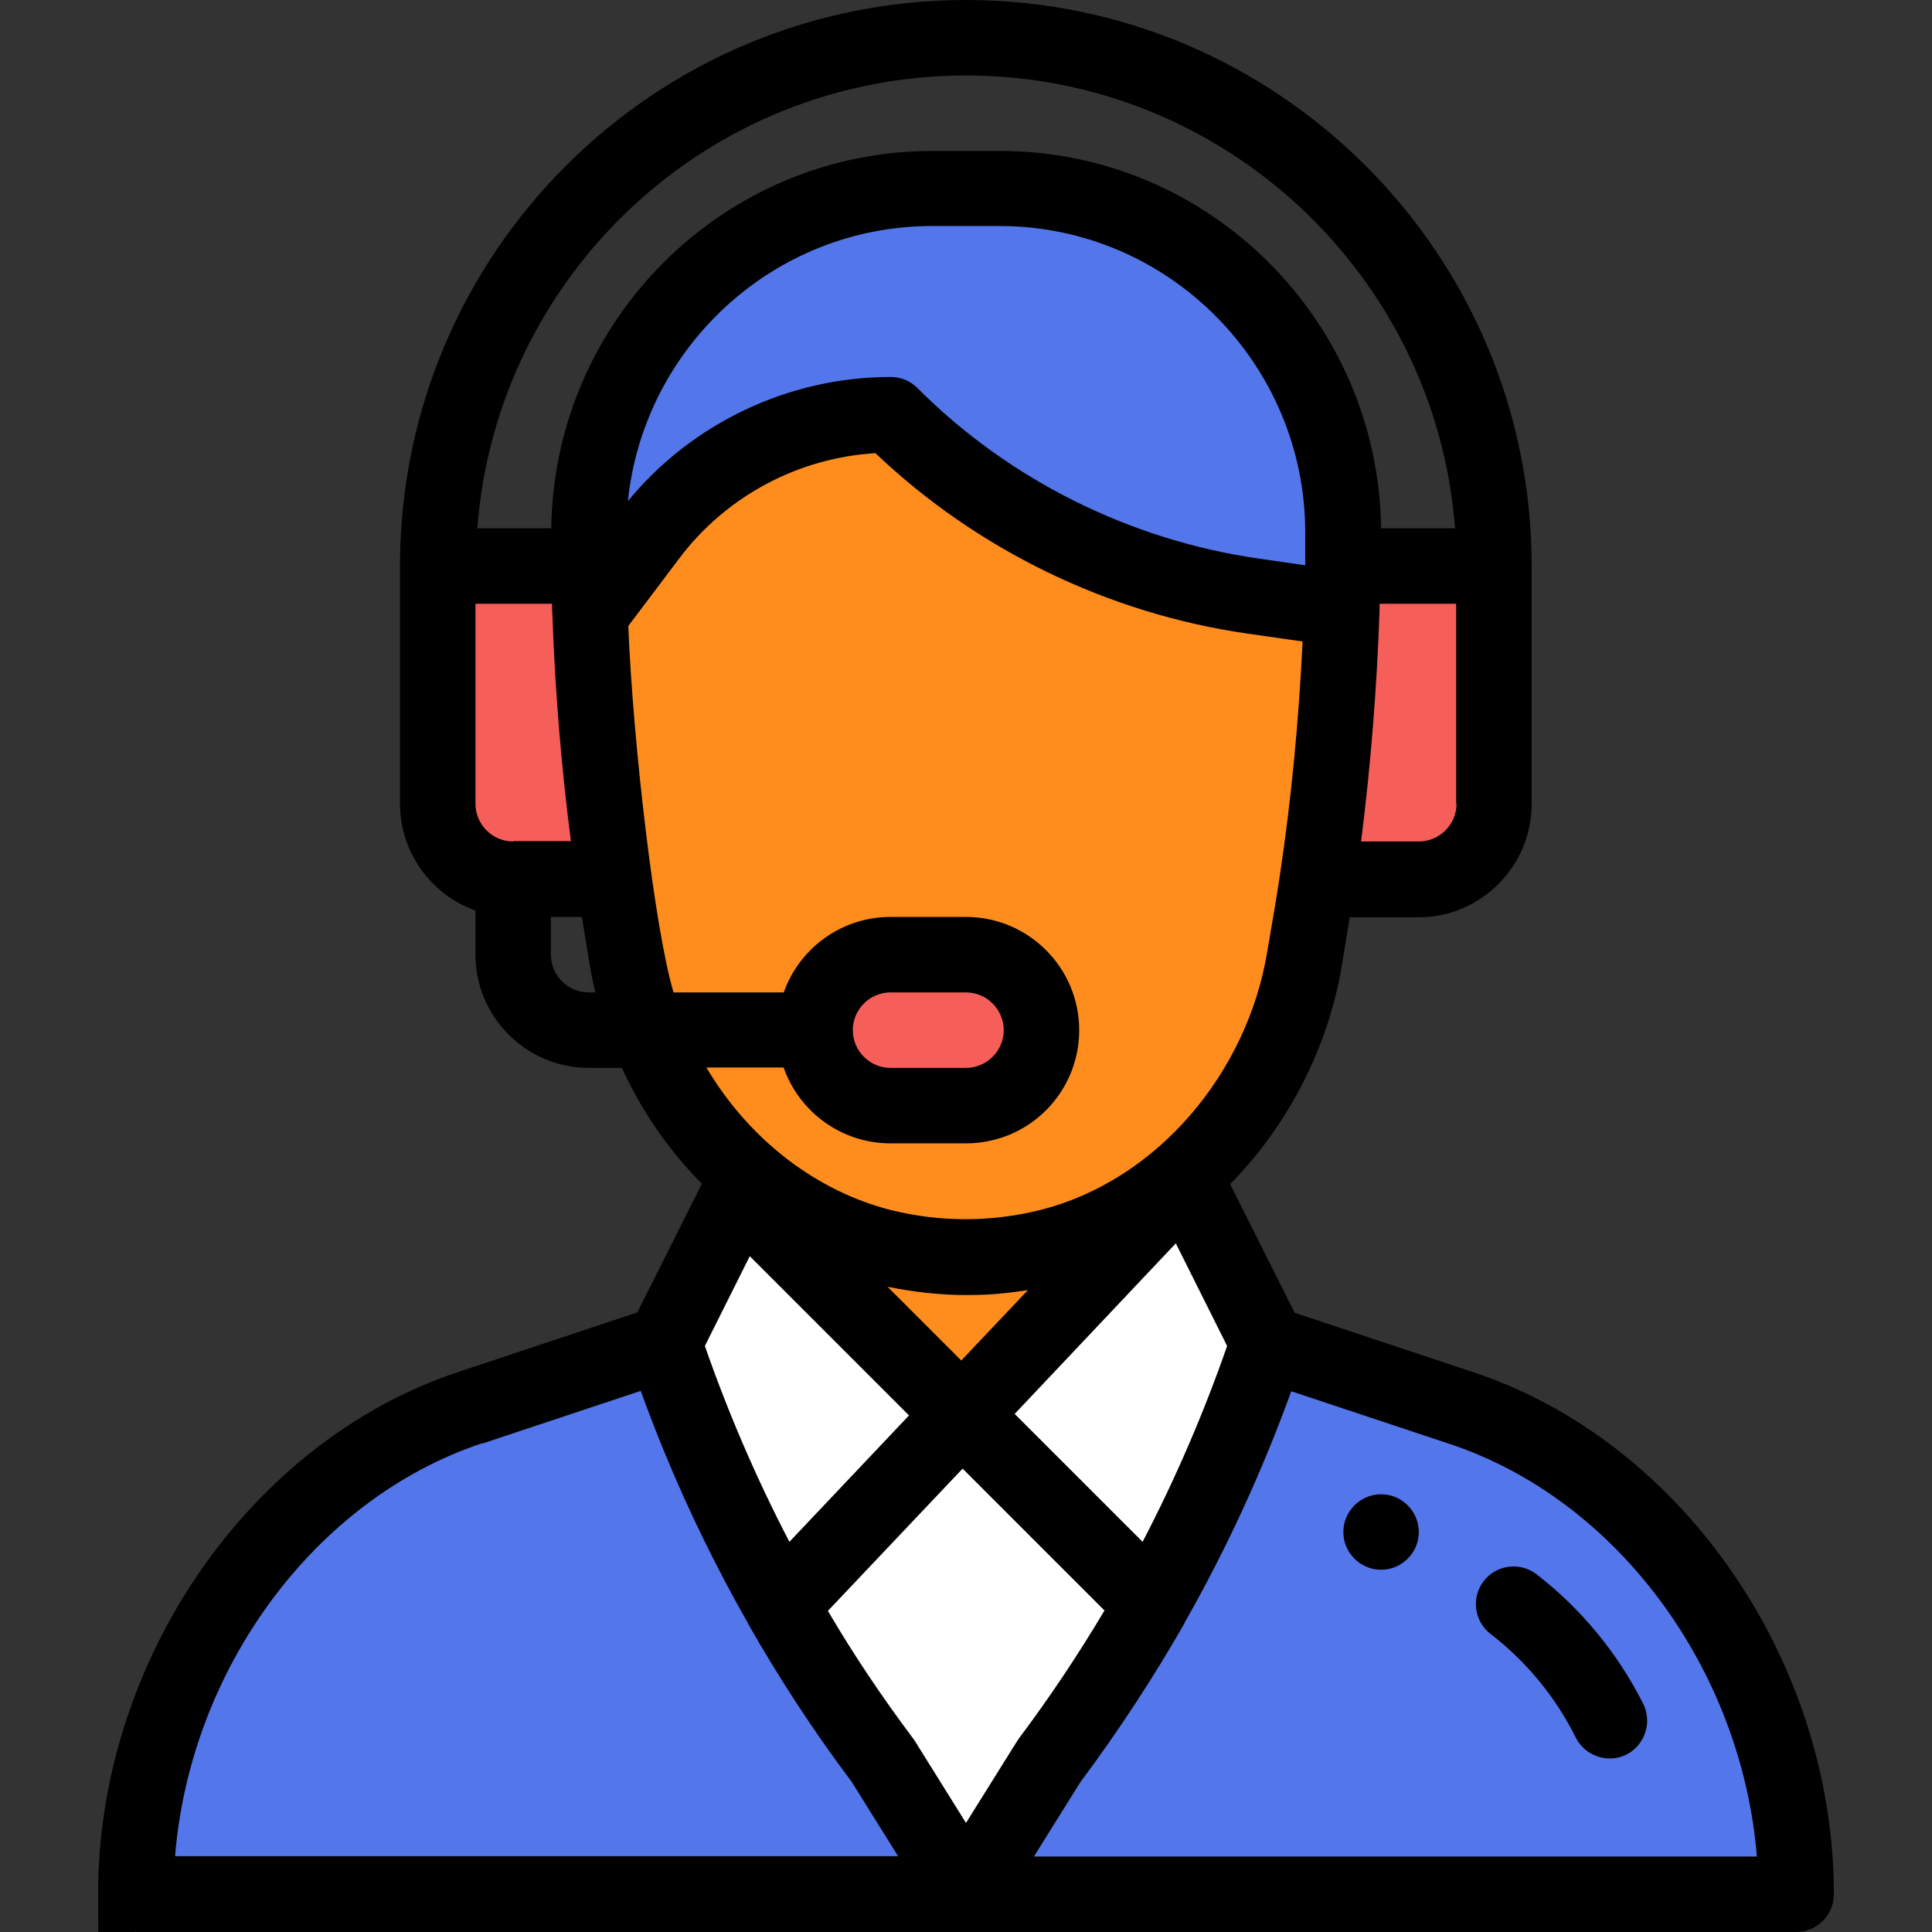
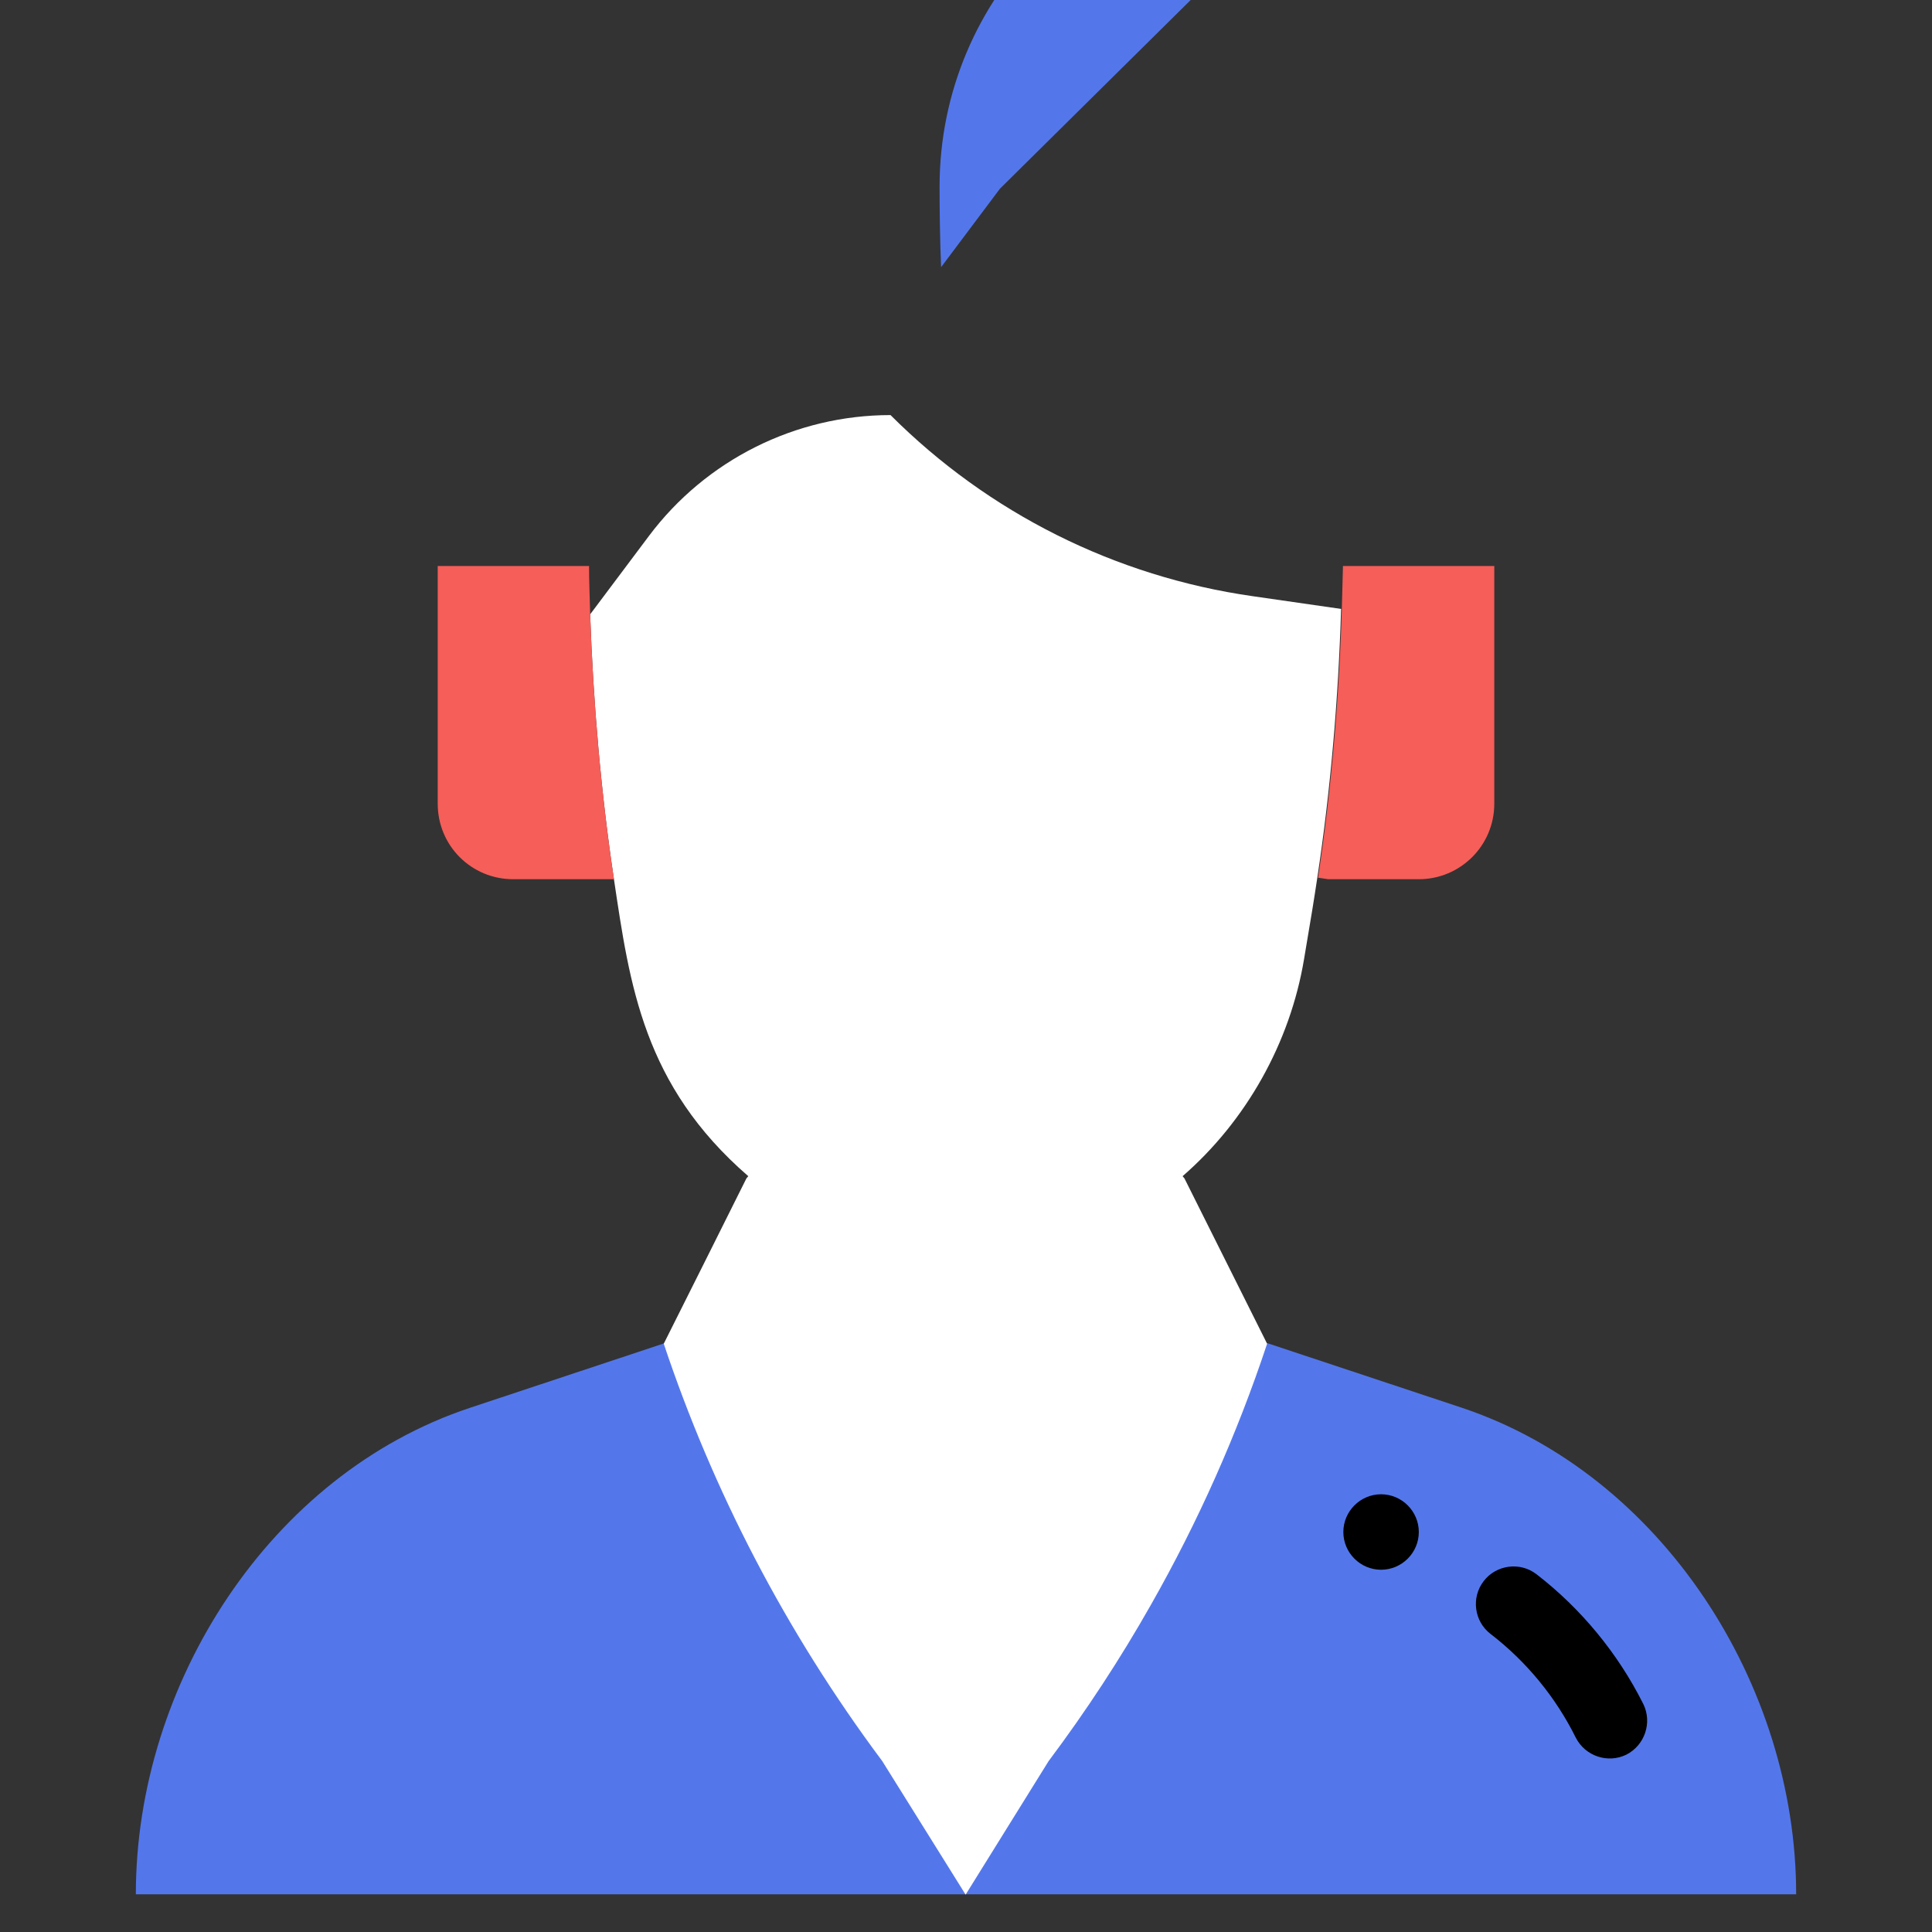
<svg xmlns="http://www.w3.org/2000/svg" id="Capa_1" version="1.1" viewBox="0 0 512 512">
  <rect x="0" y="0" width="512" height="512" fill="#333333" stroke="none" />
  <defs>
    <style>
      .st0 {
        fill: #fff;
      }

      .st1 {
        fill: #f65e59;
      }

      .st2 {
        fill: #5377eb;
      }

      .st3 {
        fill: #ff8d1d;
      }
    </style>
  </defs>
  <path class="st2" d="M387.5,373.1l-51.5-17.1h-160l-51.5,17.1c-52.9,17.6-88.5,73.1-88.5,128.9h440c0-55.7-35.7-111.2-88.5-128.9Z" />
  <path class="st0" d="M355.6,161.4l-23.6-3.4c-36.4-5.2-70-22-96-48-25.2,0-48.9,11.9-64,32l-15.6,20.8c.8,23.4,2.9,47.5,6.3,70.2,4.2,28.1,7.8,54.6,35.6,78.7l-.5.6c-7.3,14.7-14.6,29.2-21.9,43.8,13,38.9,32.3,76.3,57.9,110.6l22.1,35.4,22-35.4c9.9-13.2,19-27.1,27.1-41.4,12.5-22,22.8-45.1,30.8-69.2l-21.9-43.8-.5-.6c16.8-14.6,28.5-35.3,32.2-57.6,2-11.8,2.6-15.5,3.5-21.5,3.5-23.1,5.6-47.6,6.3-71.2h0Z" />
-   <path class="st3" d="M355.6,161.4l-23.6-3.4c-36.4-5.2-70-22-96-48-25.2,0-48.9,11.9-64,32l-15.6,20.8c.8,23.4,2.9,47.5,6.3,70.2,4.2,28.1,7.8,54.6,35.6,78.7l-.5.6c-7.3,14.7,59.1,58.8,59.1,58.8l57.1-58.8-.5-.6c16.8-14.6,28.5-35.3,32.2-57.6,2-11.8,2.6-15.5,3.5-21.5,3.5-23.1,5.6-47.6,6.3-71.2h0Z" />
  <path class="st1" d="M396,150v63c0,11.1-9,20-20,20h-24l-2.7-.4c3.5-23.1,5.6-47.6,6.3-71.2.1-3.8.2-7.6.3-11.4h40.1Z" />
-   <path class="st2" d="M265,50c50.3,0,91.1,41.1,91,91.4,0,5.1-.1,13.1-.3,20-26.4-3.8-23.4-3.3-23.7-3.4-36.4-5.2-70-22-96-48-25.2,0-48.9,11.9-64,32l-15.6,20.8c-.3-7-.4-15.1-.4-21.4,0-50.3,40.8-91.4,91.1-91.4h17.9Z" />
+   <path class="st2" d="M265,50l-15.6,20.8c-.3-7-.4-15.1-.4-21.4,0-50.3,40.8-91.4,91.1-91.4h17.9Z" />
  <g>
-     <path class="st1" d="M256,253c11,0,20,9,20,20s-9,20-20,20h-20c-11.1,0-20-9-20-20s9-20,20-20h20Z" />
    <path class="st1" d="M162.7,233h-26.7c-11.1,0-20-8.9-20-20v-63h40.1c0,4.2.2,8.5.3,12.8.8,23.3,2.9,47.5,6.3,70.2Z" />
  </g>
  <path d="M366,416c5.5,0,10-4.5,10-10s-4.5-10-10-10-10,4.5-10,10,4.5,10,10,10Z" />
-   <path d="M36,512h440c5.5,0,10-4.5,10-10,0-61.7-40.1-119.9-95.4-138.3l-47.5-15.8-17.1-34.1c15.4-15.6,26-36.3,29.6-57.9l2.1-12.8h18.2c16.5,0,30-13.5,30-30v-63C406,67.3,338.7,0,256,0S106,67.1,106,150v63c0,13,8.4,24.2,20,28.3v11.7c0,16.5,13.5,30,30,30h8.8c4.3,9.4,9.9,18.1,16.8,26,1.4,1.6,2.9,3.2,4.4,4.7l-17.1,34.1-47.5,15.8c-55.3,18.4-95.4,76.6-95.4,138.3s4.5,10,10,10ZM256,483.1l-13.6-21.8c-.2-.2-.3-.5-.5-.7-8.1-10.8-15.7-22.1-22.5-33.7l35.7-37.7,37.6,37.6c-6.9,11.6-14.5,23-22.6,33.8-.5.7.2-.4-14.1,22.5ZM302.8,408.6l-33.9-33.9,42.7-45.2,13.6,27.2c-6.2,17.8-13.7,35.2-22.4,51.9ZM254.7,360.5l-19.5-19.5c6.9,1.4,13.9,2.2,20.8,2.2s10.9-.5,16.4-1.3l-17.7,18.7ZM198.7,332.9l42.2,42.2-31.7,33.5c-8.7-16.7-16.2-34.1-22.4-51.9l11.9-23.8ZM465.6,492h-191.6l12.3-19.7c10-13.4,19.3-27.6,27.6-42.1,0,0,0-.2.1-.3,0,0,0,0,0,0,11.1-19.5,20.5-40,28.2-61.2l42.1,14c44.4,14.8,77.3,59.8,81.3,109.4ZM136,223c-5.5,0-10-4.5-10-10v-53h20.3c0,1,0,2.1.1,3.1,0,0,0,0,0,.1h0c.7,20.1,2.4,40.5,4.9,59.7h-15.3ZM345.9,149.8s0,0,0,0l-12.5-1.8c-34-4.9-66.1-20.9-90.3-45.2-1.9-1.9-4.4-2.9-7.1-2.9-26.9,0-52.6,12.2-69.6,32.9,4.2-40.7,38.6-72.9,80.6-72.9h17.9c44.8,0,81.1,36.7,81,81.4,0,3.1,0,5.9,0,8.4ZM386,213c0,5.5-4.5,10-10,10h-15.3c2.5-19.7,4.2-40.6,4.9-61.3,0-.6,0-1.1,0-1.7h20.3v53ZM256,20c68.3,0,124.5,53,129.6,120h-19.6c-.7-55.2-45.7-100-101-100h-17.9c-55.3,0-100.3,44.8-101,100h-19.6c5.1-67,61-120,129.6-120ZM146,253v-10h8.2l2.1,12.8c.4,2.4.9,4.8,1.5,7.2h-1.8c-5.5,0-10-4.5-10-10ZM207.7,283c4.1,11.6,15.2,20,28.3,20h20c16.6,0,30-13.4,30-30s-13.5-30-30-30h-20c-13.3,0-24.3,8.6-28.3,20h-29.2c-5-16.7-10.7-65.7-12-97.1l13.5-17.9c12.4-16.5,31.6-26.7,52-27.9,26.9,25.6,61.7,42.5,98.5,47.8l14.7,2.1c-1,20.9-3,41.8-5.9,61.1,0,0,0,0,0,0-.9,6.2-1.6,10.2-3.5,21.3-5.3,31.8-29,60.5-60.3,68.3-12.9,3.2-26.4,3.2-39.3,0-19.5-4.9-37.5-18.4-49-37.8h20.4ZM226,273c0-5.5,4.5-10,10-10h20c5.5,0,10,4.5,10,10s-4.5,10-10,10h-20c-5.5,0-10-4.5-10-10ZM127.7,382.6l42.1-14c7.7,21.3,17.3,42.1,28.5,61.7,0,0,0,0,0,.1,0,0,0,0,0,0,8.2,14.4,17.4,28.5,27.4,41.8l12.3,19.7H46.4c4-49.5,36.9-94.6,81.3-109.4Z" />
  <path d="M395,433c9.5,7.3,17.3,16.8,22.6,27.5,2.5,4.9,8.5,6.9,13.4,4.5,4.9-2.5,6.9-8.5,4.5-13.4-6.7-13.4-16.5-25.3-28.3-34.4-4.4-3.4-10.7-2.5-14,1.8-3.4,4.4-2.5,10.7,1.8,14Z" />
</svg>